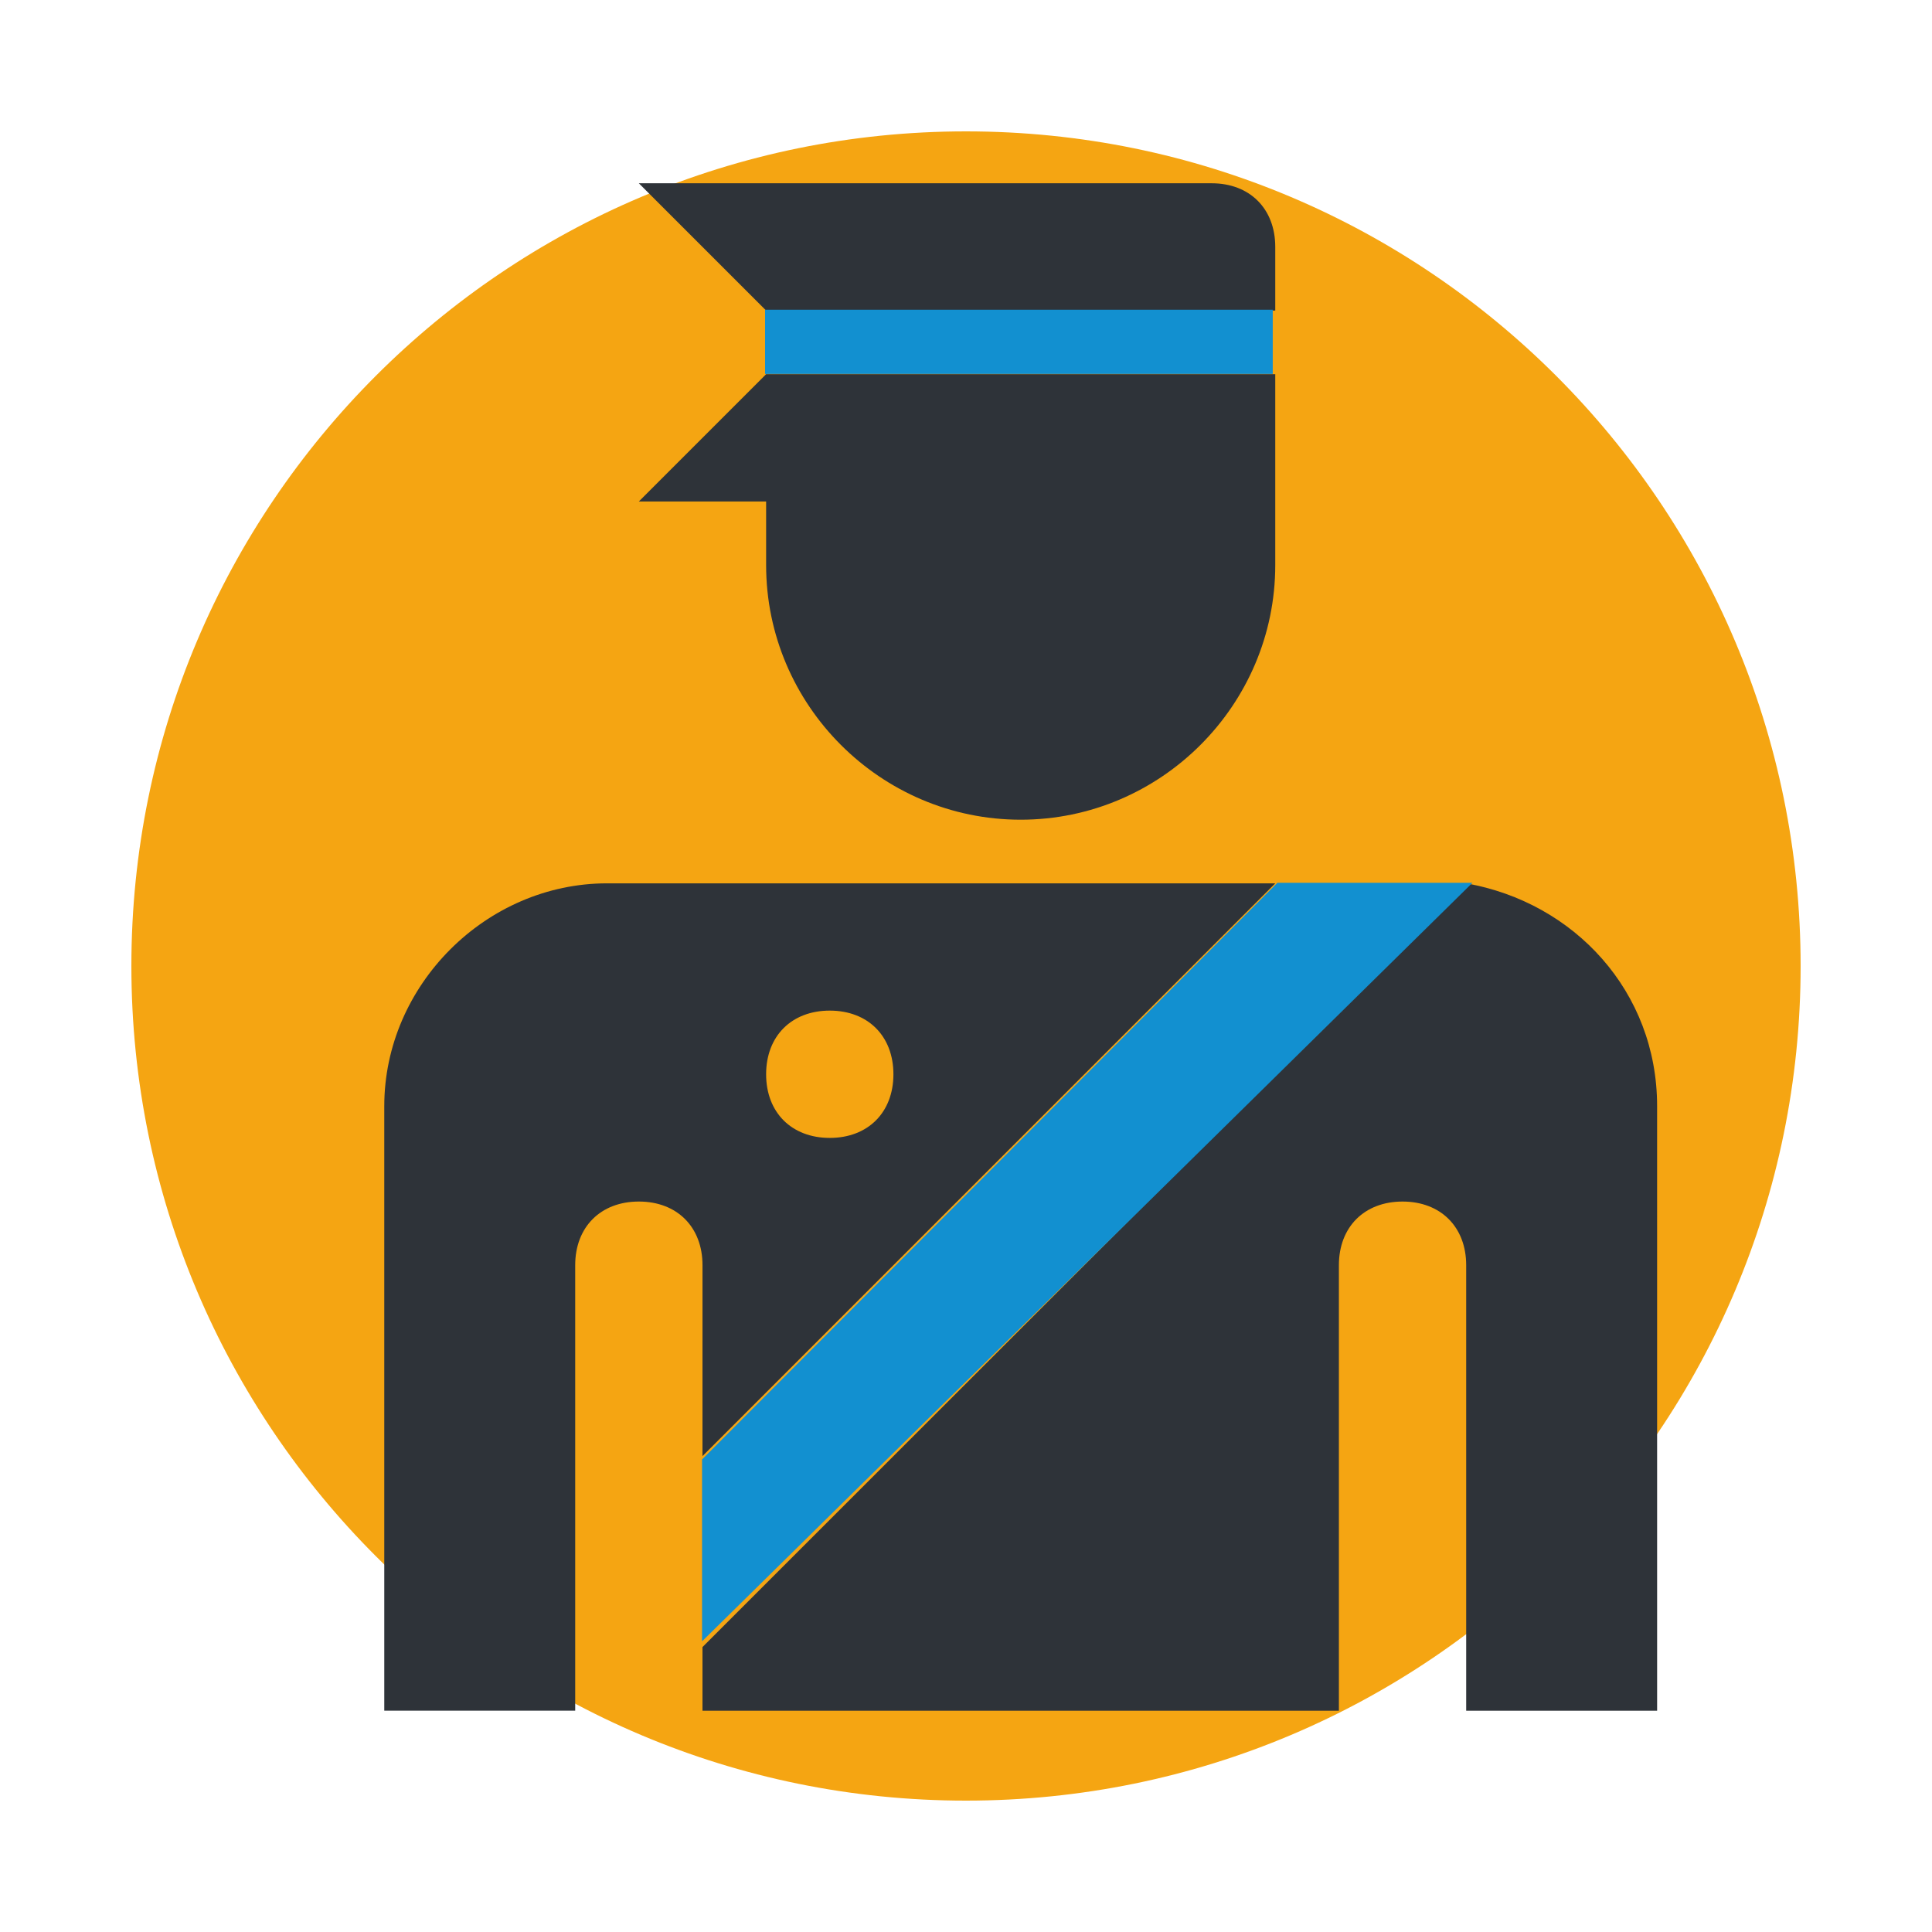
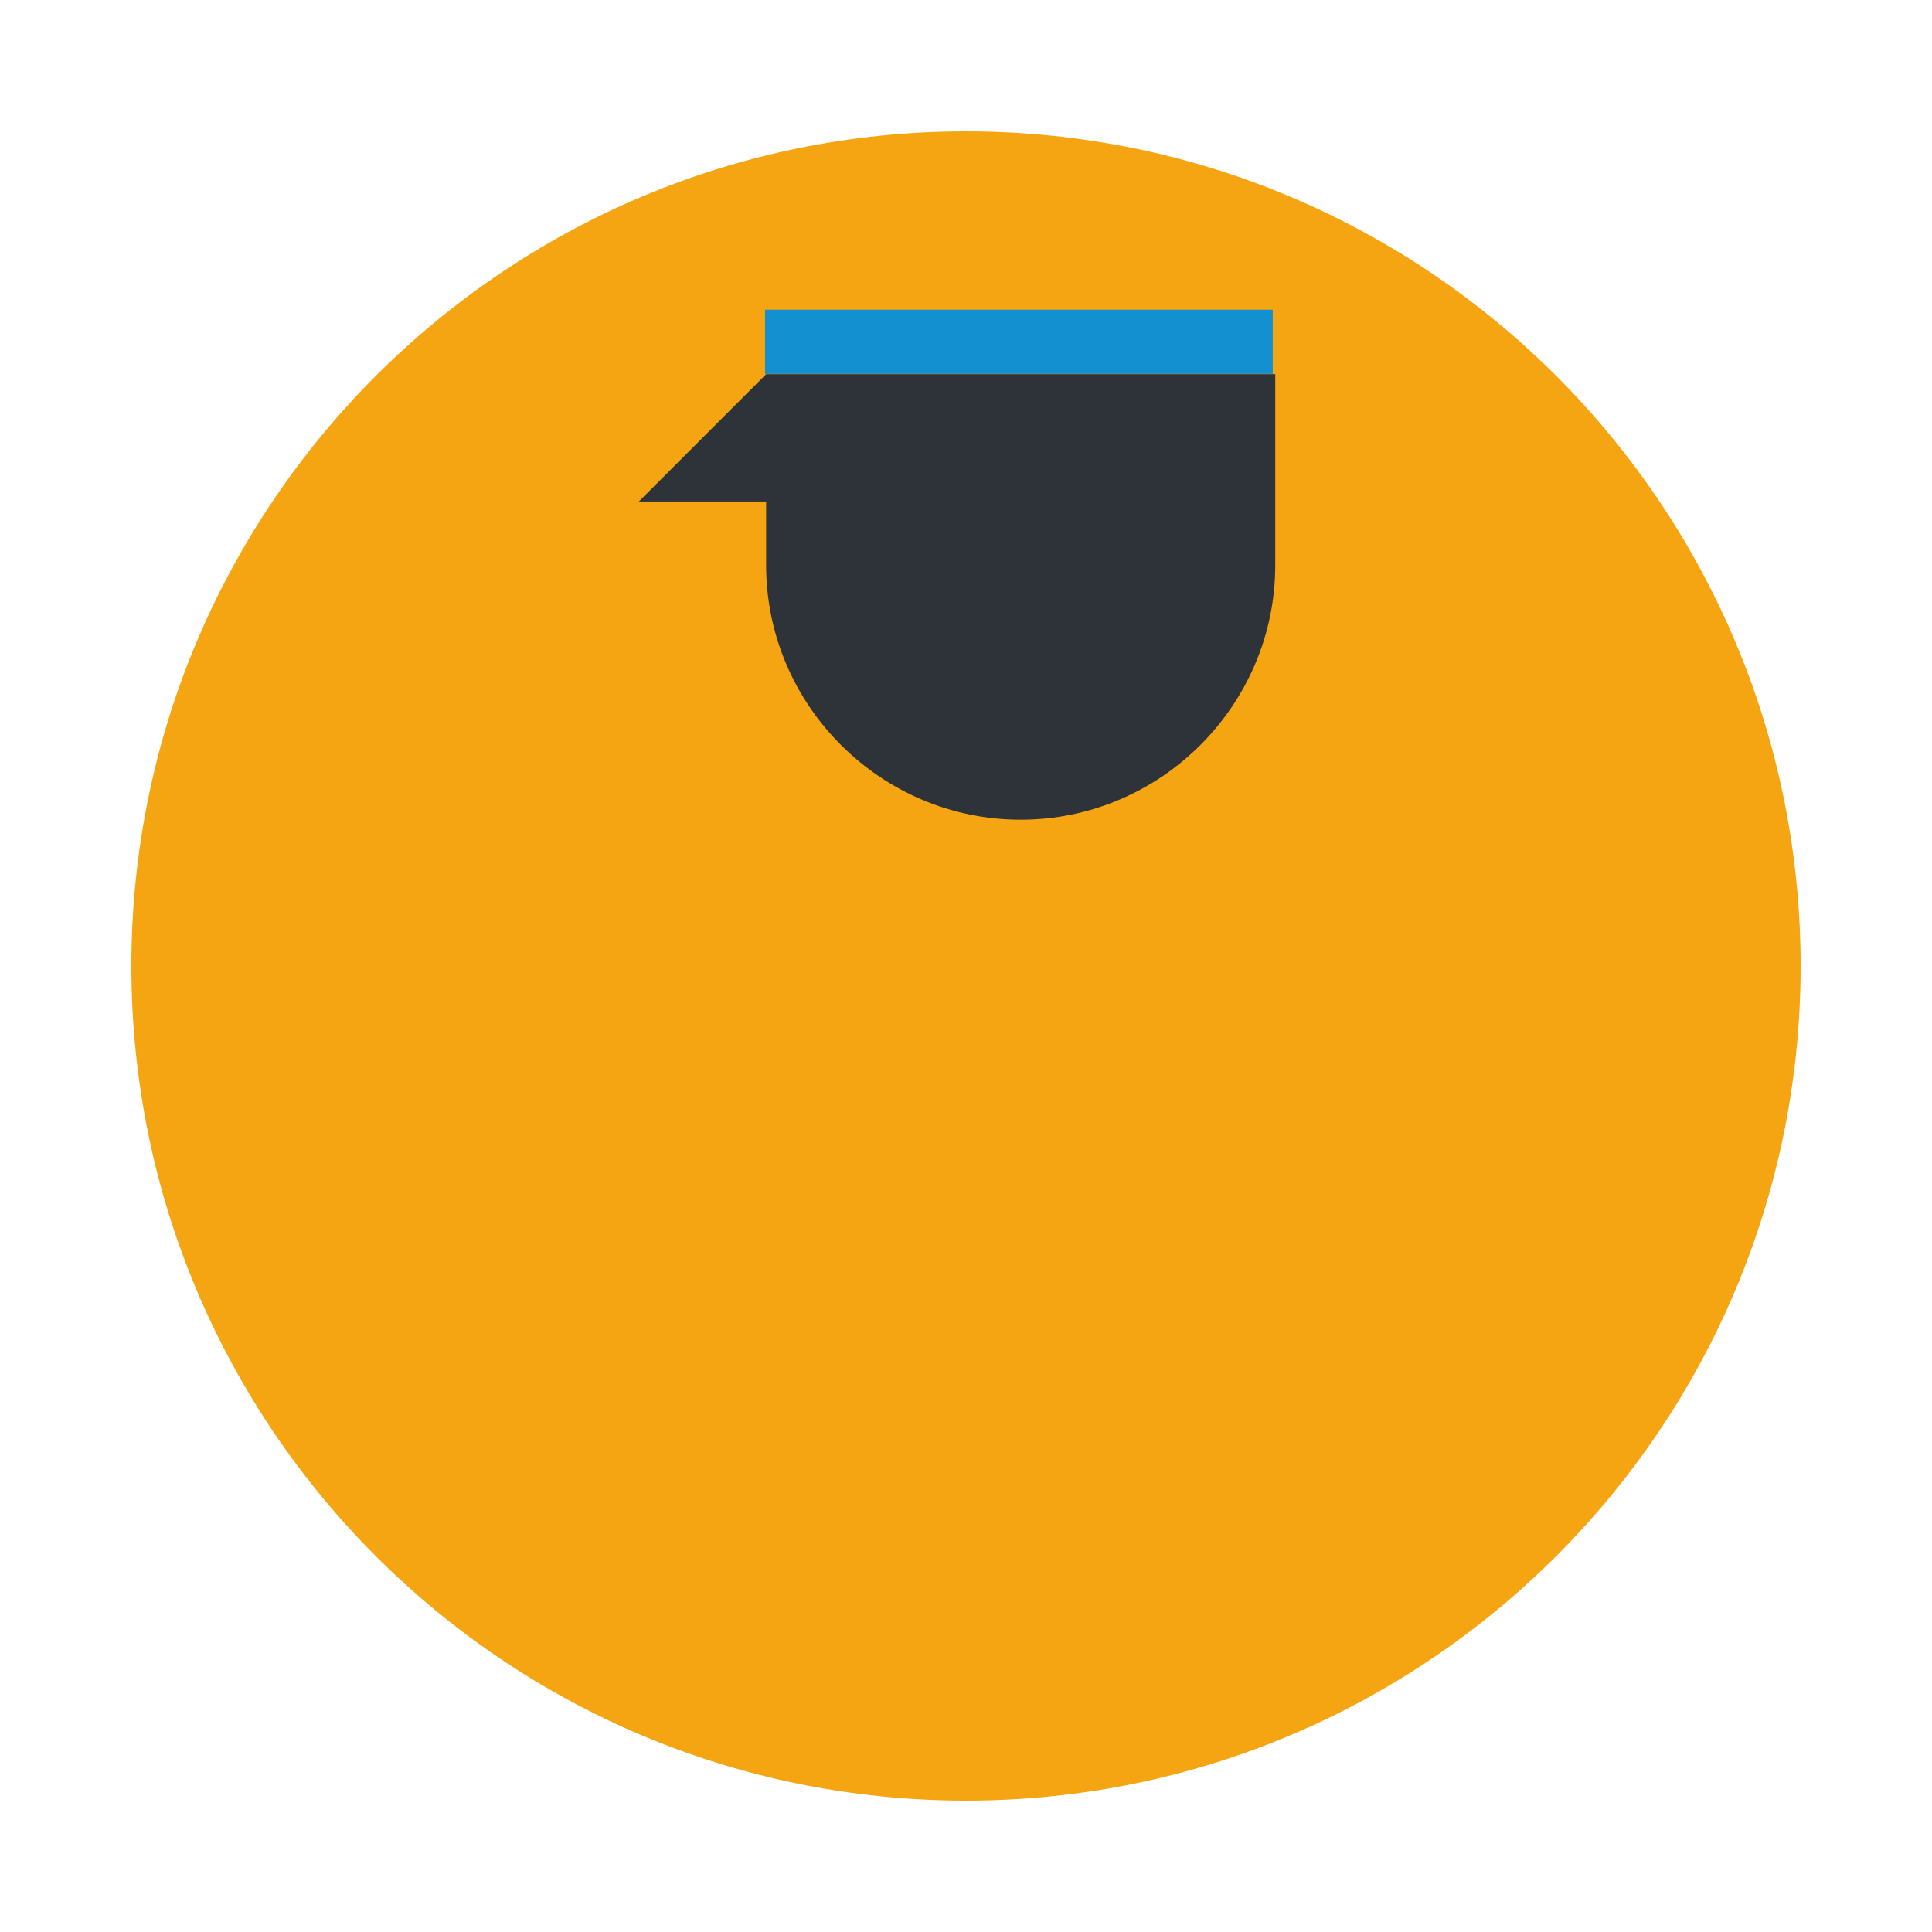
<svg xmlns="http://www.w3.org/2000/svg" width="250" height="250" viewBox="0 0 250 250" fill="none">
  <path d="M233 125C233 184.647 184.647 233 125 233C65.353 233 17 184.647 17 125C17 65.353 65.353 17 125 17C184.647 17 233 65.353 233 125Z" fill="#F5A512" />
-   <path d="M165.018 40.187V31.951C165.018 27.01 161.724 23.715 156.782 23.715H82.665L99.136 40.186L165.018 40.187Z" fill="#2E3339" />
  <path d="M99.136 73.129C99.136 91.246 113.96 106.07 132.077 106.07C150.194 106.07 165.018 91.246 165.018 73.129V48.422H99.136L82.665 64.893H99.136V73.129Z" fill="#2E3339" />
-   <path d="M189.725 114.304L90.901 213.128V221.364H173.253V163.716C173.253 158.774 176.547 155.48 181.489 155.48C186.43 155.48 189.724 158.775 189.724 163.716V221.364H214.431L214.429 143.128C214.429 128.304 203.724 116.774 189.723 114.305L189.725 114.304Z" fill="#2E3339" />
-   <path d="M90.901 188.421L165.018 114.304H78.548C62.901 114.304 49.725 127.48 49.725 143.127V221.363H74.431V163.715C74.431 158.774 77.726 155.479 82.667 155.479C87.609 155.479 90.903 158.774 90.903 163.715L90.901 188.421ZM107.372 130.773C112.313 130.773 115.608 134.068 115.608 139.009C115.608 143.95 112.313 147.245 107.372 147.245C102.431 147.245 99.136 143.95 99.136 139.009C99.136 134.068 102.431 130.773 107.372 130.773Z" fill="#2E3339" />
-   <path d="M165.298 114.231H190.538L90.846 212.385V188.852L165.298 114.231Z" fill="#1290D0" />
  <path d="M99 48.385V40.077H164.692V48.385H99Z" fill="#1290D0" />
</svg>